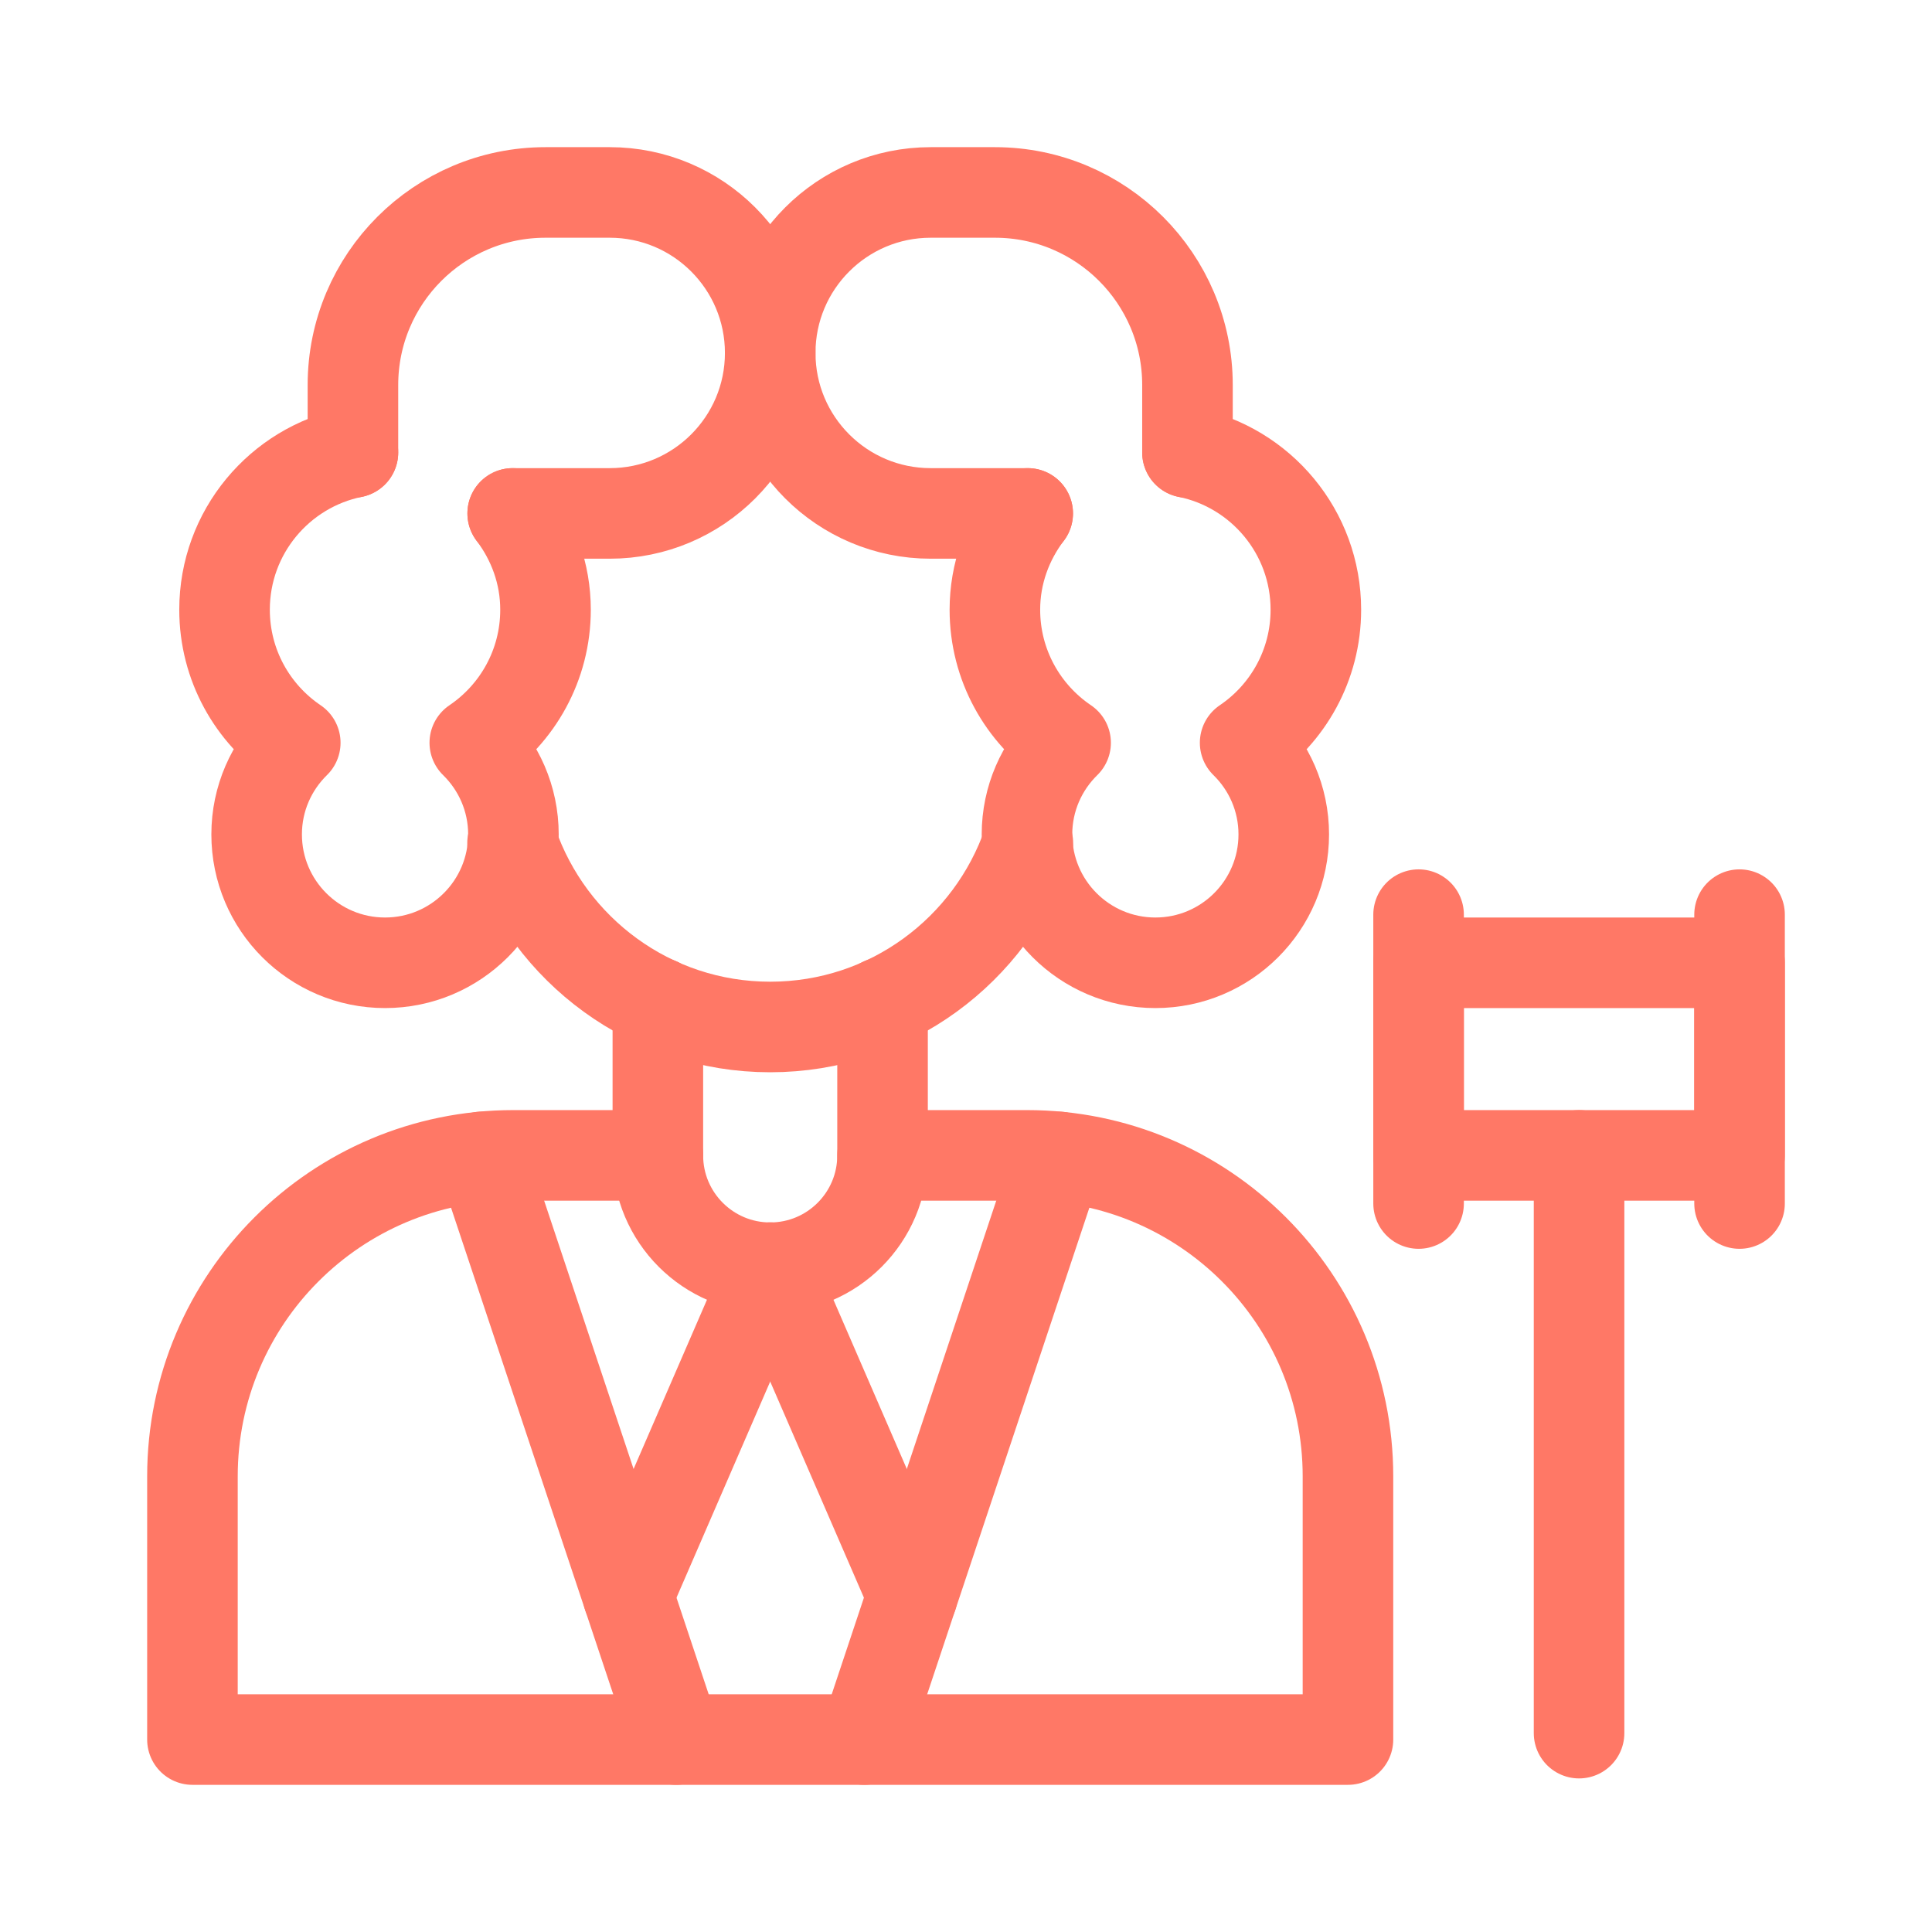
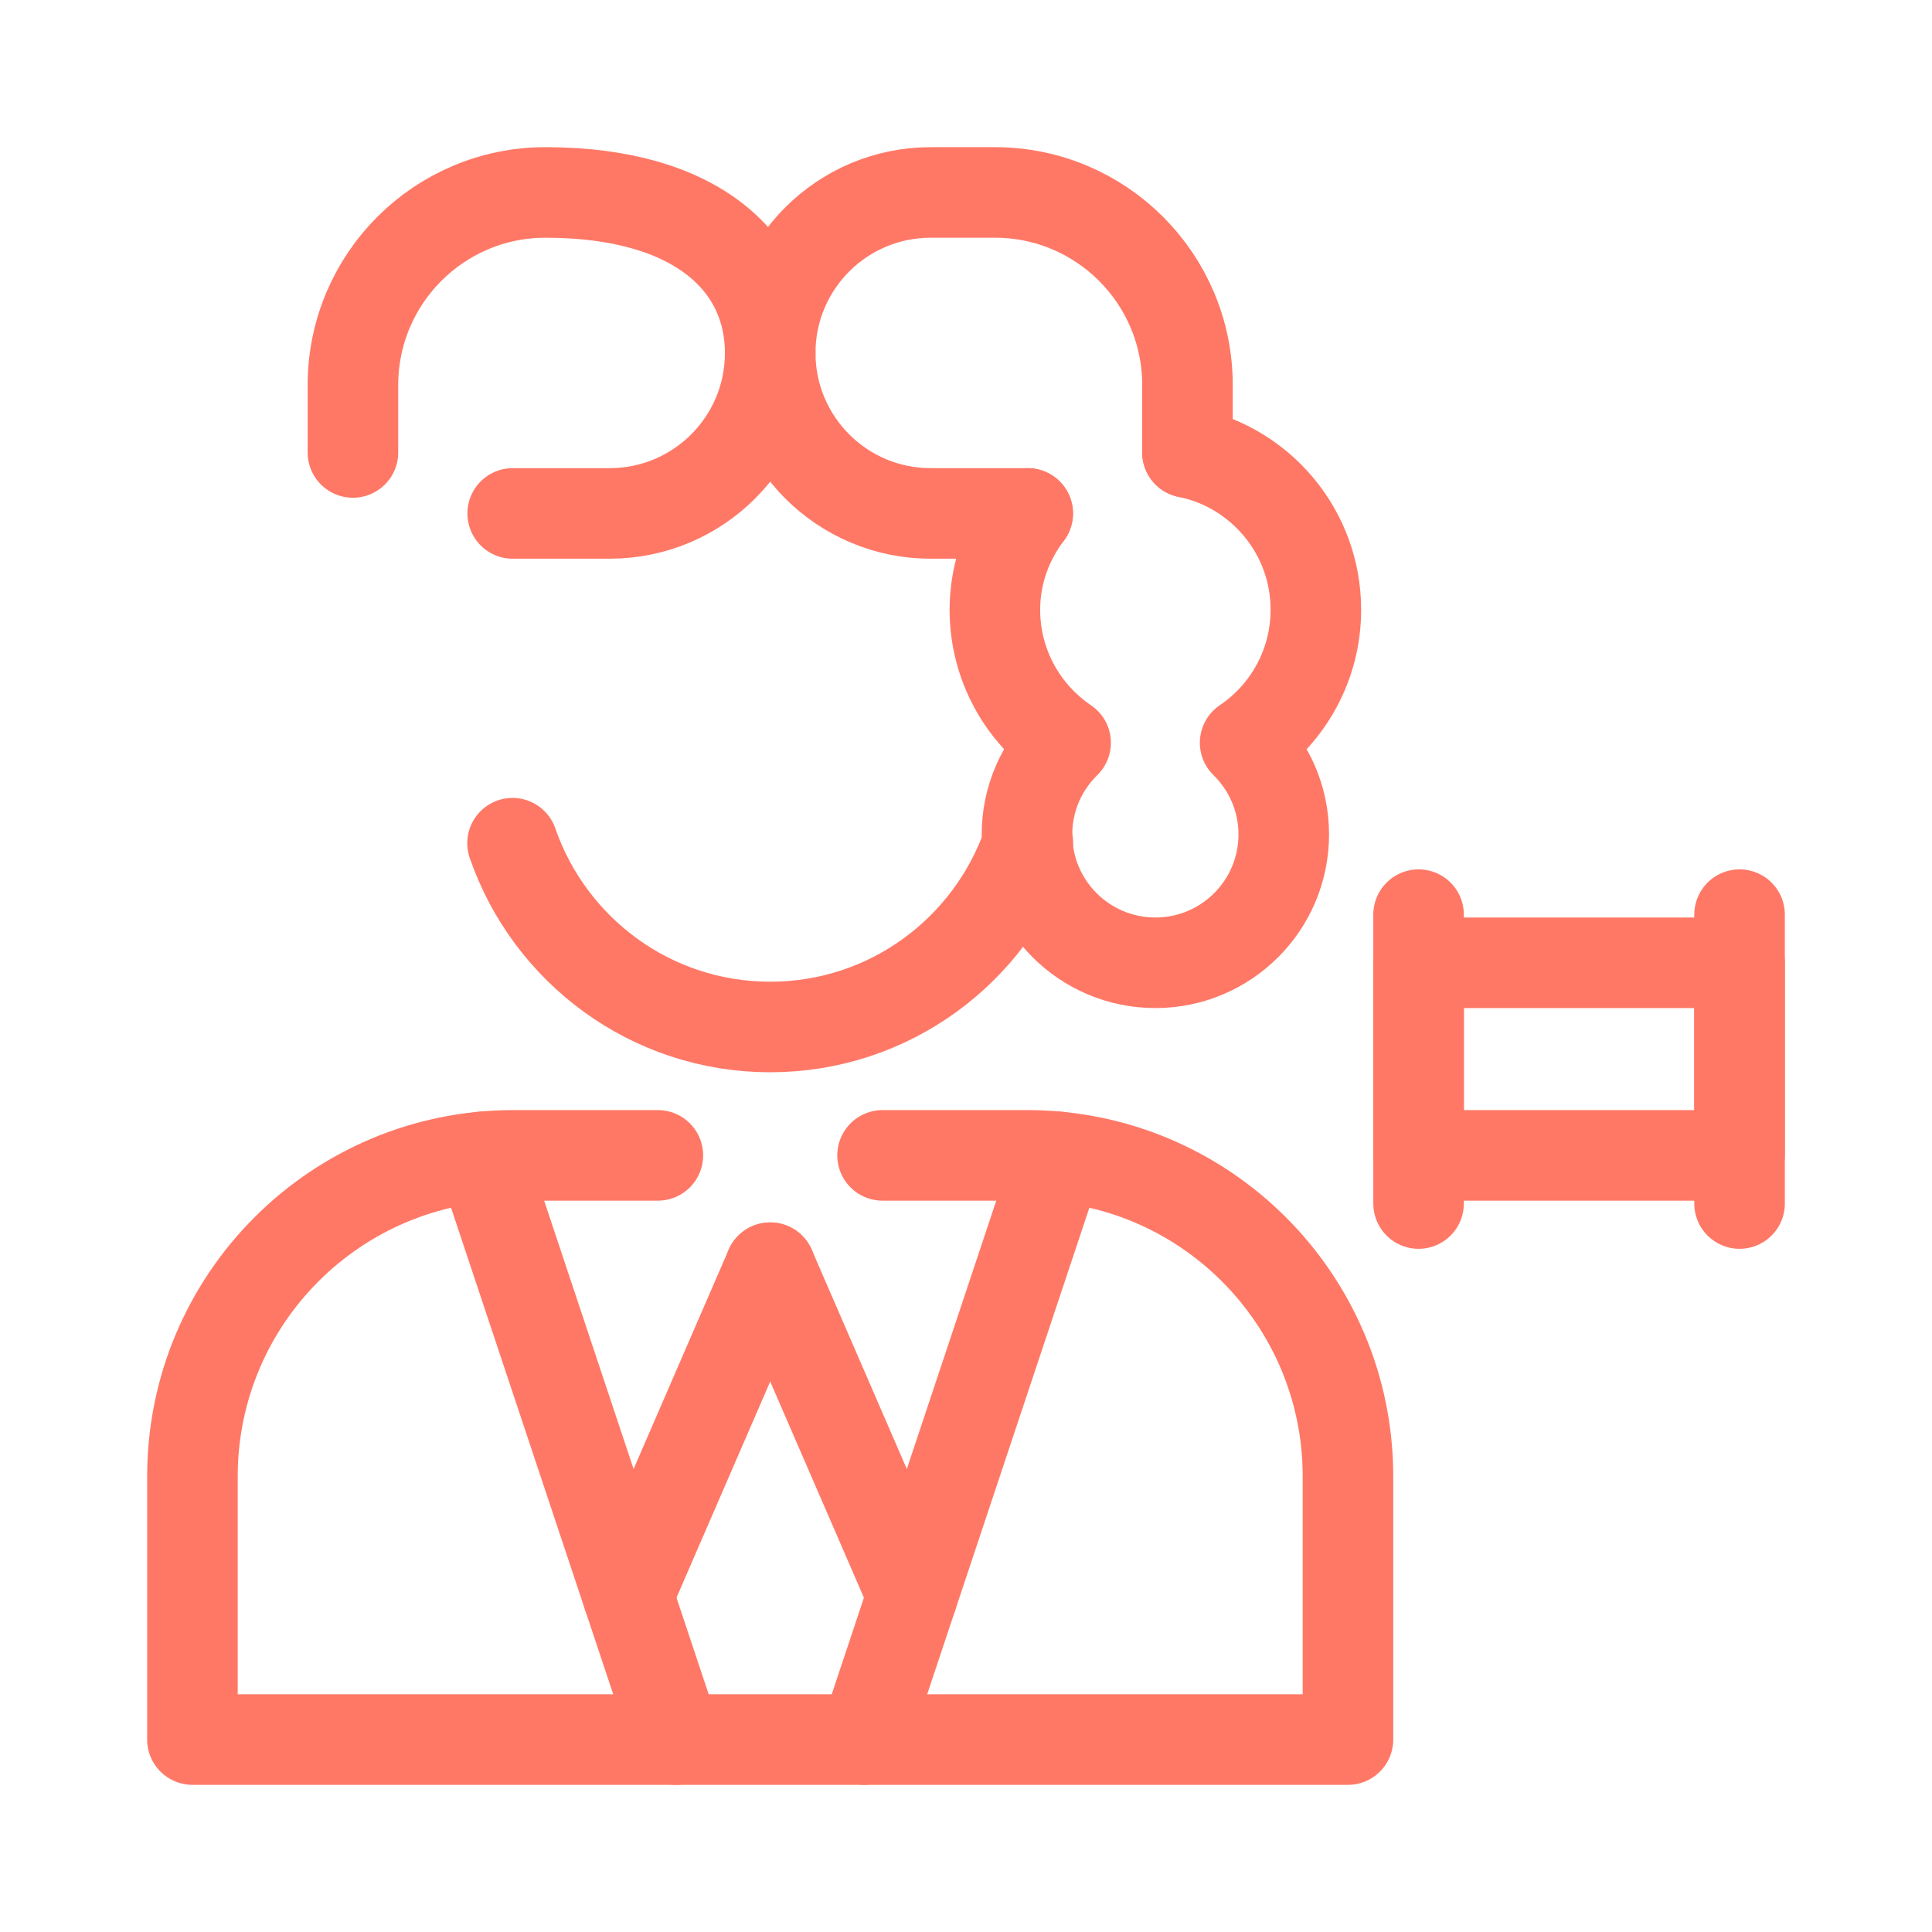
<svg xmlns="http://www.w3.org/2000/svg" width="512" height="512" viewBox="0 0 512 512" fill="none">
  <path d="M174.34 306.186H136.062C89.083 306.186 51 344.27 51 391.249V461H357.224V391.249C357.224 344.27 319.141 306.186 272.162 306.186H233.884" stroke="#FF7866" stroke-width="24" stroke-miterlimit="10" stroke-linecap="round" stroke-linejoin="round" />
-   <path d="M174.34 265.696V306.187C174.34 322.63 187.67 335.959 204.112 335.959C220.555 335.959 233.884 322.63 233.884 306.187V265.696" stroke="#FF7866" stroke-width="24" stroke-miterlimit="10" stroke-linecap="round" stroke-linejoin="round" />
  <path d="M272.354 136.062C266.969 143.188 263.655 151.961 263.655 161.581C263.655 176.258 271.09 189.197 282.398 196.842C276.094 203.018 272.161 211.603 272.161 221.125C272.161 239.916 287.395 255.149 306.186 255.149C324.978 255.149 340.211 239.916 340.211 221.125C340.211 211.603 336.277 203.018 329.973 196.842C341.282 189.197 348.717 176.258 348.717 161.581C348.717 141.006 334.105 123.849 314.692 119.907" stroke="#FF7866" stroke-width="24" stroke-miterlimit="10" stroke-linecap="round" stroke-linejoin="round" />
  <path d="M314.693 119.907V102.037C314.693 73.85 291.842 51 263.655 51H246.643C223.154 51 204.112 70.042 204.112 93.531C204.112 117.02 223.154 136.062 246.643 136.062H272.355" stroke="#FF7866" stroke-width="24" stroke-miterlimit="10" stroke-linecap="round" stroke-linejoin="round" />
-   <path d="M135.87 136.062C141.255 143.187 144.569 151.961 144.569 161.581C144.569 176.258 137.134 189.197 125.825 196.841C132.129 203.017 136.063 211.603 136.063 221.125C136.063 239.916 120.829 255.149 102.038 255.149C83.246 255.149 68.013 239.916 68.013 221.125C68.013 211.603 71.946 203.017 78.249 196.841C66.941 189.197 59.507 176.258 59.507 161.581C59.507 141.006 74.119 123.849 93.532 119.907" stroke="#FF7866" stroke-width="24" stroke-miterlimit="10" stroke-linecap="round" stroke-linejoin="round" />
-   <path d="M93.531 119.907V102.037C93.531 73.85 116.381 51 144.569 51H161.581C185.07 51 204.112 70.042 204.112 93.531C204.112 117.02 185.07 136.062 161.581 136.062H135.869" stroke="#FF7866" stroke-width="24" stroke-miterlimit="10" stroke-linecap="round" stroke-linejoin="round" />
+   <path d="M93.531 119.907V102.037C93.531 73.85 116.381 51 144.569 51C185.07 51 204.112 70.042 204.112 93.531C204.112 117.02 185.07 136.062 161.581 136.062H135.869" stroke="#FF7866" stroke-width="24" stroke-miterlimit="10" stroke-linecap="round" stroke-linejoin="round" />
  <path d="M135.827 223.457C145.619 251.784 172.456 272.162 204.112 272.162C235.768 272.162 262.605 251.784 272.397 223.457" stroke="#FF7866" stroke-width="24" stroke-miterlimit="10" stroke-linecap="round" stroke-linejoin="round" />
  <path d="M127.692 306.597L179.16 461" stroke="#FF7866" stroke-width="24" stroke-miterlimit="10" stroke-linecap="round" stroke-linejoin="round" />
  <path d="M280.531 306.597L229.063 461" stroke="#FF7866" stroke-width="24" stroke-miterlimit="10" stroke-linecap="round" stroke-linejoin="round" />
  <path d="M241.782 422.843L204.111 335.958" stroke="#FF7866" stroke-width="24" stroke-miterlimit="10" stroke-linecap="round" stroke-linejoin="round" />
  <path d="M204.112 335.958L166.441 422.843" stroke="#FF7866" stroke-width="24" stroke-miterlimit="10" stroke-linecap="round" stroke-linejoin="round" />
  <path d="M461 306.187H375.938V255.149H461V306.187Z" stroke="#FF7866" stroke-width="24" stroke-miterlimit="10" stroke-linecap="round" stroke-linejoin="round" />
  <path d="M461 242.39V318.946" stroke="#FF7866" stroke-width="24" stroke-miterlimit="10" stroke-linecap="round" stroke-linejoin="round" />
  <path d="M375.938 242.39V318.946" stroke="#FF7866" stroke-width="24" stroke-miterlimit="10" stroke-linecap="round" stroke-linejoin="round" />
-   <path d="M418.468 306.187V459.299" stroke="#FF7866" stroke-width="24" stroke-miterlimit="10" stroke-linecap="round" stroke-linejoin="round" />
</svg>